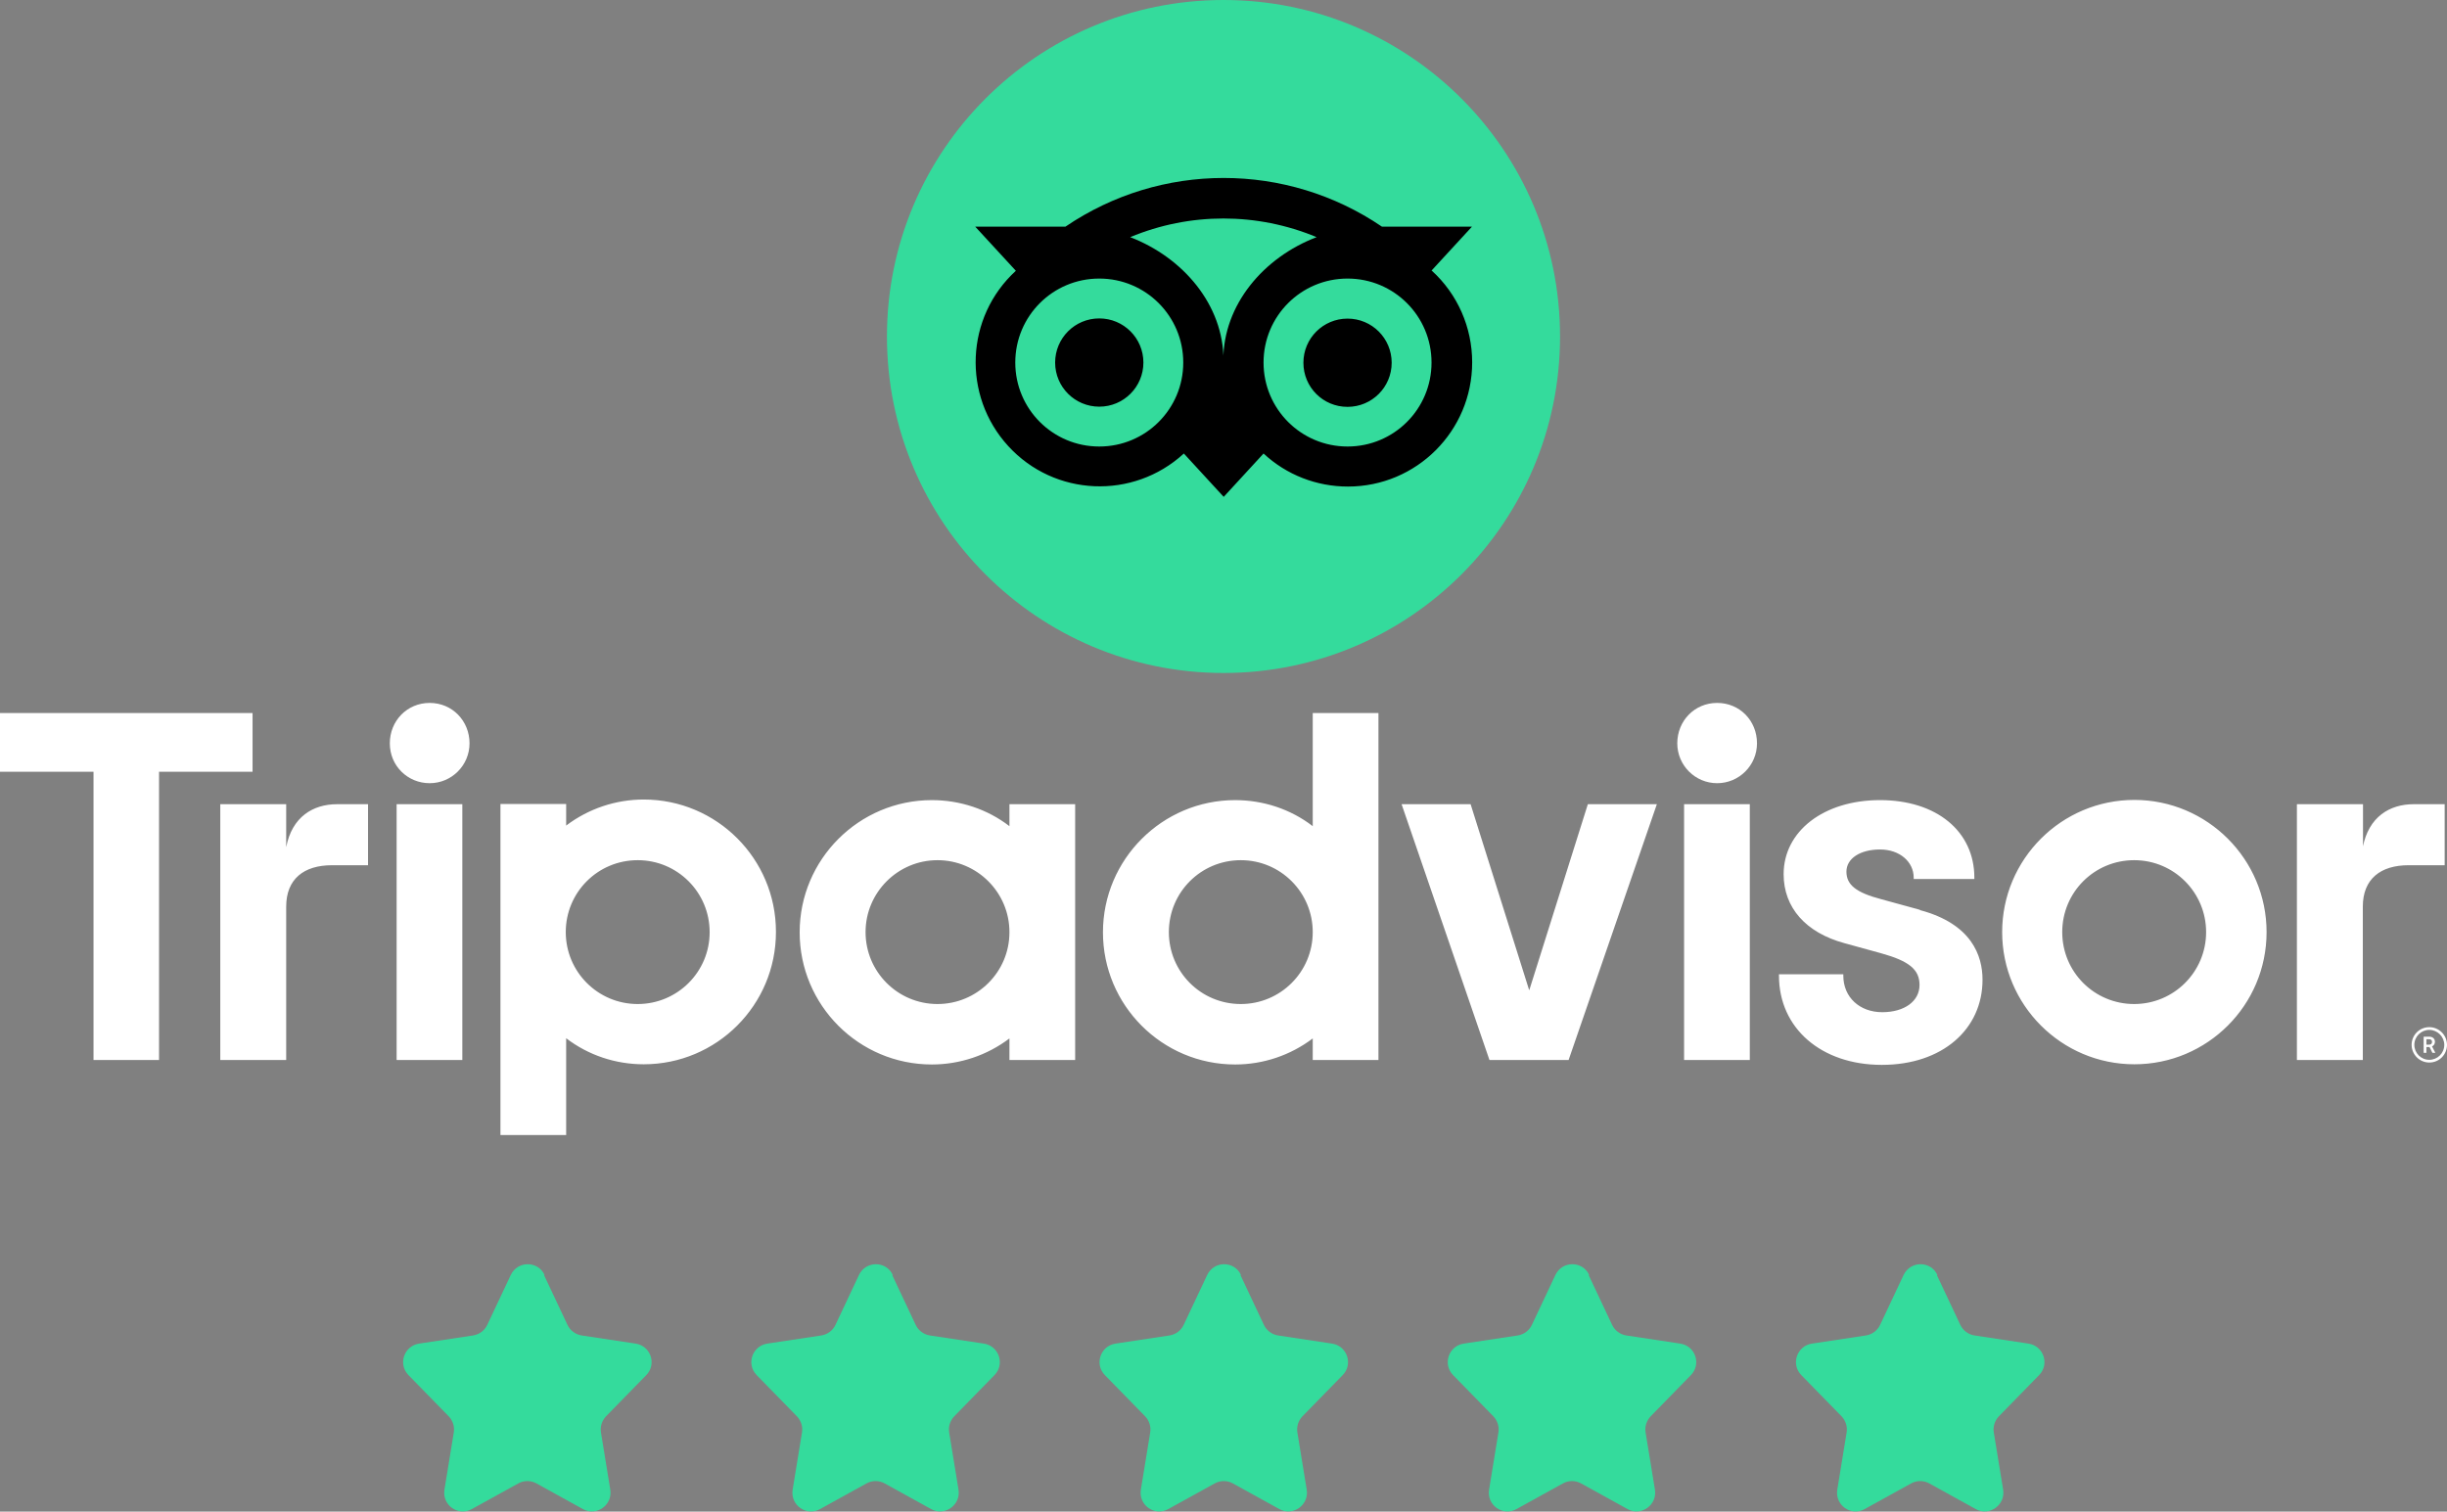
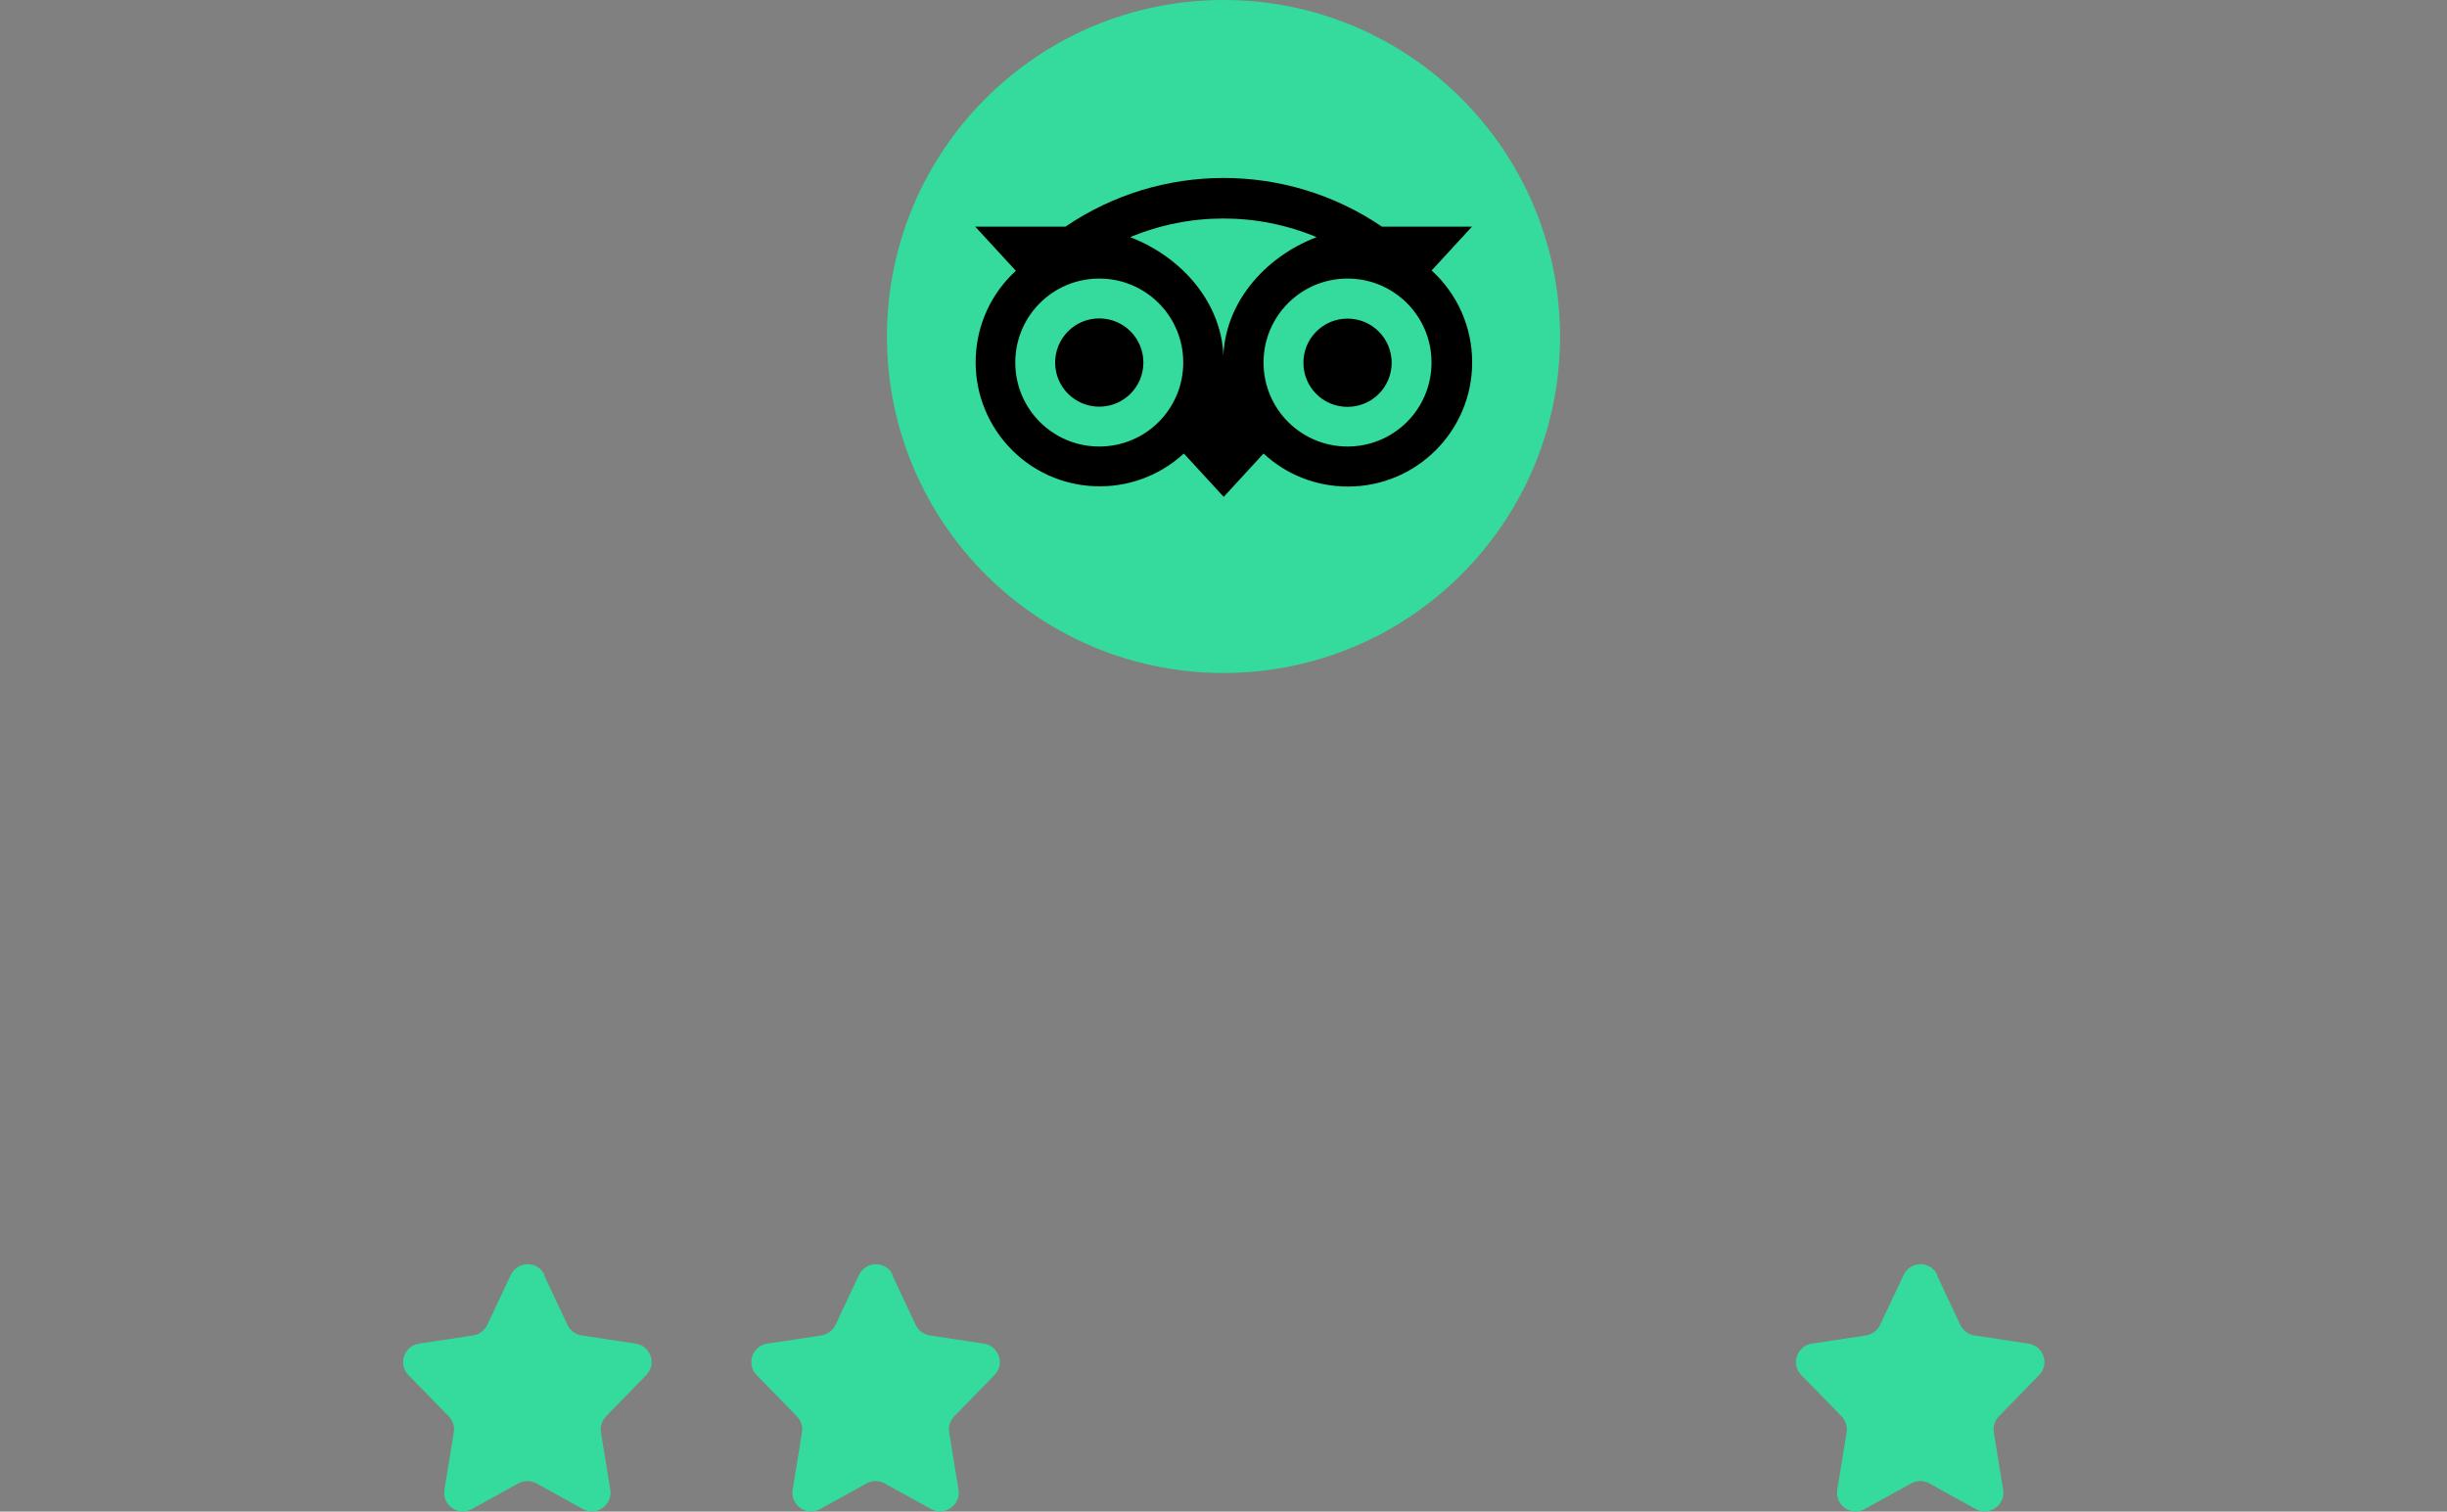
<svg xmlns="http://www.w3.org/2000/svg" id="_レイヤー_2" data-name="レイヤー 2" viewBox="0 0 125.86 77.76">
  <rect x="0" y="0" width="125.86" height="77.76" fill="#808080" stroke="none" />
  <defs>
    <style>
      .cls-1 {
        fill: #000;
      }

      .cls-1, .cls-2, .cls-3 {
        stroke-width: 0px;
      }

      .cls-2 {
        fill: #34db9c;
      }

      .cls-3 {
        fill: #fff;
      }
    </style>
  </defs>
  <g id="Textes_logos" data-name="Textes &amp;amp; logos">
    <g>
-       <path class="cls-3" d="M124.95,52.84c-.51,0-.91.41-.91.91s.41.91.91.91c.51,0,.91-.41.91-.91,0-.5-.41-.91-.91-.91ZM124.95,54.52c-.43,0-.77-.35-.77-.77,0-.43.35-.77.77-.77s.77.35.77.77h0c0,.43-.35.77-.77.77ZM125.24,53.6c0-.17-.12-.27-.29-.27h-.29v.83h.14v-.3h.16l.15.3h.15l-.17-.33c.09-.04.15-.13.15-.24ZM124.94,53.74h-.14v-.28h.14c.1,0,.15.05.15.14s-.06.14-.15.14ZM14.72,43.58v-2.21h-3.39v13.16h3.39v-7.89c0-1.43.92-2.13,2.35-2.13h1.86v-3.14h-1.59c-1.24,0-2.32.65-2.62,2.21ZM22.1,36.16c-1.16,0-2.05.92-2.05,2.08s.92,2.05,2.05,2.05,2.05-.92,2.05-2.05h0c0-1.16-.89-2.08-2.05-2.08h0ZM20.4,54.53h3.38v-13.16h-3.38v13.16ZM39.91,47.95c0,3.76-3.05,6.8-6.8,6.8-1.44,0-2.84-.46-3.99-1.34v4.98h-3.38v-17.03h3.38v1.11c1.15-.87,2.55-1.34,3.99-1.34,3.76,0,6.8,3.05,6.8,6.8h0ZM36.5,47.95c0-2.04-1.65-3.7-3.7-3.7s-3.7,1.65-3.7,3.7c0,2.04,1.65,3.7,3.7,3.7h0c2.04,0,3.7-1.65,3.7-3.69h0s0,0,0,0ZM98.74,46.8l-1.97-.54c-1.3-.34-1.8-.74-1.8-1.42s.71-1.14,1.73-1.14,1.73.64,1.73,1.45v.07h3.12v-.07c0-2.39-1.95-3.99-4.85-3.99s-4.96,1.6-4.96,3.81c0,1.72,1.14,3.01,3.13,3.55l1.89.52c1.44.4,1.97.84,1.97,1.63,0,.83-.77,1.4-1.92,1.4s-2-.76-2-1.88v-.07h-3.31v.07c0,2.7,2.17,4.59,5.29,4.59s5.18-1.84,5.18-4.38c0-1.24-.56-2.87-3.21-3.58h0ZM51.92,41.37h3.38v13.16h-3.38v-1.11c-1.15.87-2.55,1.34-3.99,1.34-3.76,0-6.8-3.05-6.8-6.8s3.05-6.8,6.8-6.8c1.44,0,2.85.46,3.99,1.34v-1.11ZM51.92,47.95c0-2.04-1.66-3.7-3.7-3.7-2.04,0-3.7,1.66-3.7,3.7,0,2.04,1.65,3.7,3.7,3.7,2.04,0,3.7-1.65,3.7-3.69h0s0,0,0,0ZM67.52,36.68h3.38v17.85h-3.38v-1.11c-1.15.87-2.55,1.34-3.99,1.34-3.76,0-6.8-3.05-6.8-6.8s3.05-6.8,6.8-6.8c1.44,0,2.85.46,3.99,1.34v-5.8ZM67.52,47.95c0-2.04-1.65-3.7-3.7-3.7s-3.7,1.65-3.7,3.7,1.65,3.7,3.7,3.7c2.04,0,3.7-1.65,3.7-3.7h0s0,0,0,0ZM86.62,54.53h3.38v-13.16h-3.38v13.16ZM88.32,36.16c-1.16,0-2.05.92-2.05,2.08,0,1.13.92,2.05,2.05,2.05,1.13,0,2.05-.92,2.05-2.05h0c0-1.17-.89-2.08-2.05-2.08h0ZM116.58,47.95c0,3.76-3.05,6.8-6.8,6.8s-6.8-3.05-6.8-6.8,3.05-6.8,6.8-6.8,6.8,3.05,6.8,6.8h0ZM113.47,47.95c0-2.04-1.65-3.7-3.7-3.7s-3.7,1.65-3.7,3.7,1.65,3.7,3.7,3.7h0c2.04,0,3.7-1.65,3.7-3.7h0s0,0,0,0ZM12.99,36.68H0v3.02h4.81v14.83h3.37v-14.83h4.81v-3.02ZM78.65,50.93l-3.01-9.56h-3.55l4.52,13.16h4.07l4.54-13.16h-3.55l-3.01,9.56ZM121.54,43.58v-2.21h-3.4v13.16h3.39v-7.89c0-1.43.92-2.13,2.35-2.13h1.86v-3.14h-1.59c-1.24,0-2.32.65-2.62,2.21h0Z" />
      <g>
        <circle class="cls-2" cx="62.93" cy="17.31" r="17.31" />
        <path class="cls-1" d="M73.62,13.93l2.09-2.27h-4.63c-4.91-3.34-11.37-3.34-16.28,0h-4.64l2.09,2.27c-2.6,2.38-2.77,6.42-.39,9.02,2.38,2.6,6.42,2.77,9.02.39,0,0,0,0,.01-.01l2.05,2.23,2.05-2.23c1.18,1.1,2.73,1.7,4.34,1.7,3.53,0,6.39-2.86,6.39-6.39,0-1.8-.75-3.51-2.08-4.72h0ZM56.54,22.97c-2.39,0-4.32-1.93-4.32-4.32s1.93-4.32,4.32-4.32c2.39,0,4.32,1.93,4.32,4.32s-1.93,4.32-4.32,4.32h0ZM62.93,18.53c0-2.84-2.07-5.28-4.8-6.33,3.07-1.28,6.52-1.28,9.59,0-2.73,1.04-4.8,3.48-4.8,6.33ZM69.31,22.97c-2.39,0-4.32-1.93-4.32-4.32s1.93-4.32,4.32-4.32c2.39,0,4.32,1.93,4.32,4.32s-1.93,4.32-4.32,4.32h0ZM69.31,16.39c-1.25,0-2.27,1.01-2.27,2.27s1.01,2.27,2.27,2.27c1.25,0,2.27-1.01,2.27-2.27h0c0-1.25-1.01-2.27-2.27-2.27h0ZM58.81,18.65c0,1.25-1.01,2.27-2.27,2.27-1.25,0-2.27-1.01-2.27-2.27,0-1.25,1.01-2.27,2.27-2.27h0c1.25,0,2.27,1.01,2.27,2.27Z" />
      </g>
      <g id="Stars">
        <path class="cls-2" d="M99.62,65.59l1.21,2.57c.14.29.41.49.73.54l2.78.42c.77.12,1.09,1.06.54,1.62l-2.07,2.12c-.21.22-.31.53-.26.83l.48,2.94c.13.79-.71,1.39-1.41,1l-2.39-1.32c-.29-.16-.64-.16-.93,0l-2.39,1.32c-.7.39-1.54-.2-1.41-1l.48-2.94c.05-.3-.05-.61-.26-.83l-2.07-2.12c-.55-.56-.23-1.5.54-1.62l2.78-.42c.32-.05.59-.25.73-.54l1.21-2.57c.35-.74,1.4-.74,1.74,0Z" />
-         <path class="cls-2" d="M81.71,65.59l1.21,2.57c.14.29.41.49.73.54l2.78.42c.77.12,1.09,1.06.54,1.62l-2.07,2.12c-.21.22-.31.53-.26.83l.48,2.94c.13.79-.71,1.39-1.41,1l-2.39-1.32c-.29-.16-.64-.16-.93,0l-2.39,1.32c-.7.39-1.54-.2-1.41-1l.48-2.94c.05-.3-.05-.61-.26-.83l-2.07-2.12c-.55-.56-.23-1.5.54-1.62l2.78-.42c.32-.05.59-.25.73-.54l1.21-2.57c.35-.74,1.4-.74,1.74,0Z" />
-         <path class="cls-2" d="M63.8,65.59l1.21,2.57c.14.29.41.49.73.54l2.78.42c.77.12,1.09,1.06.54,1.62l-2.07,2.12c-.21.22-.31.53-.26.83l.48,2.94c.13.79-.71,1.39-1.41,1l-2.39-1.32c-.29-.16-.64-.16-.93,0l-2.39,1.32c-.7.39-1.54-.2-1.41-1l.48-2.94c.05-.3-.05-.61-.26-.83l-2.07-2.12c-.55-.56-.23-1.5.54-1.62l2.78-.42c.32-.05.59-.25.73-.54l1.21-2.57c.35-.74,1.4-.74,1.74,0Z" />
        <path class="cls-2" d="M45.89,65.59l1.21,2.57c.14.29.41.49.73.54l2.78.42c.77.12,1.09,1.06.54,1.62l-2.07,2.12c-.21.22-.31.53-.26.83l.48,2.94c.13.79-.71,1.39-1.41,1l-2.39-1.32c-.29-.16-.64-.16-.93,0l-2.39,1.32c-.7.39-1.54-.2-1.41-1l.48-2.94c.05-.3-.05-.61-.26-.83l-2.07-2.12c-.55-.56-.23-1.5.54-1.62l2.78-.42c.32-.05.59-.25.73-.54l1.21-2.57c.35-.74,1.4-.74,1.74,0Z" />
        <path class="cls-2" d="M27.98,65.59l1.21,2.57c.14.29.41.49.73.54l2.78.42c.77.12,1.09,1.06.54,1.62l-2.07,2.12c-.21.22-.31.53-.26.83l.48,2.94c.13.79-.71,1.39-1.41,1l-2.39-1.32c-.29-.16-.64-.16-.93,0l-2.39,1.32c-.7.39-1.54-.2-1.41-1l.48-2.94c.05-.3-.05-.61-.26-.83l-2.07-2.12c-.55-.56-.23-1.5.54-1.62l2.78-.42c.32-.05.59-.25.73-.54l1.21-2.57c.35-.74,1.4-.74,1.74,0Z" />
      </g>
    </g>
  </g>
</svg>